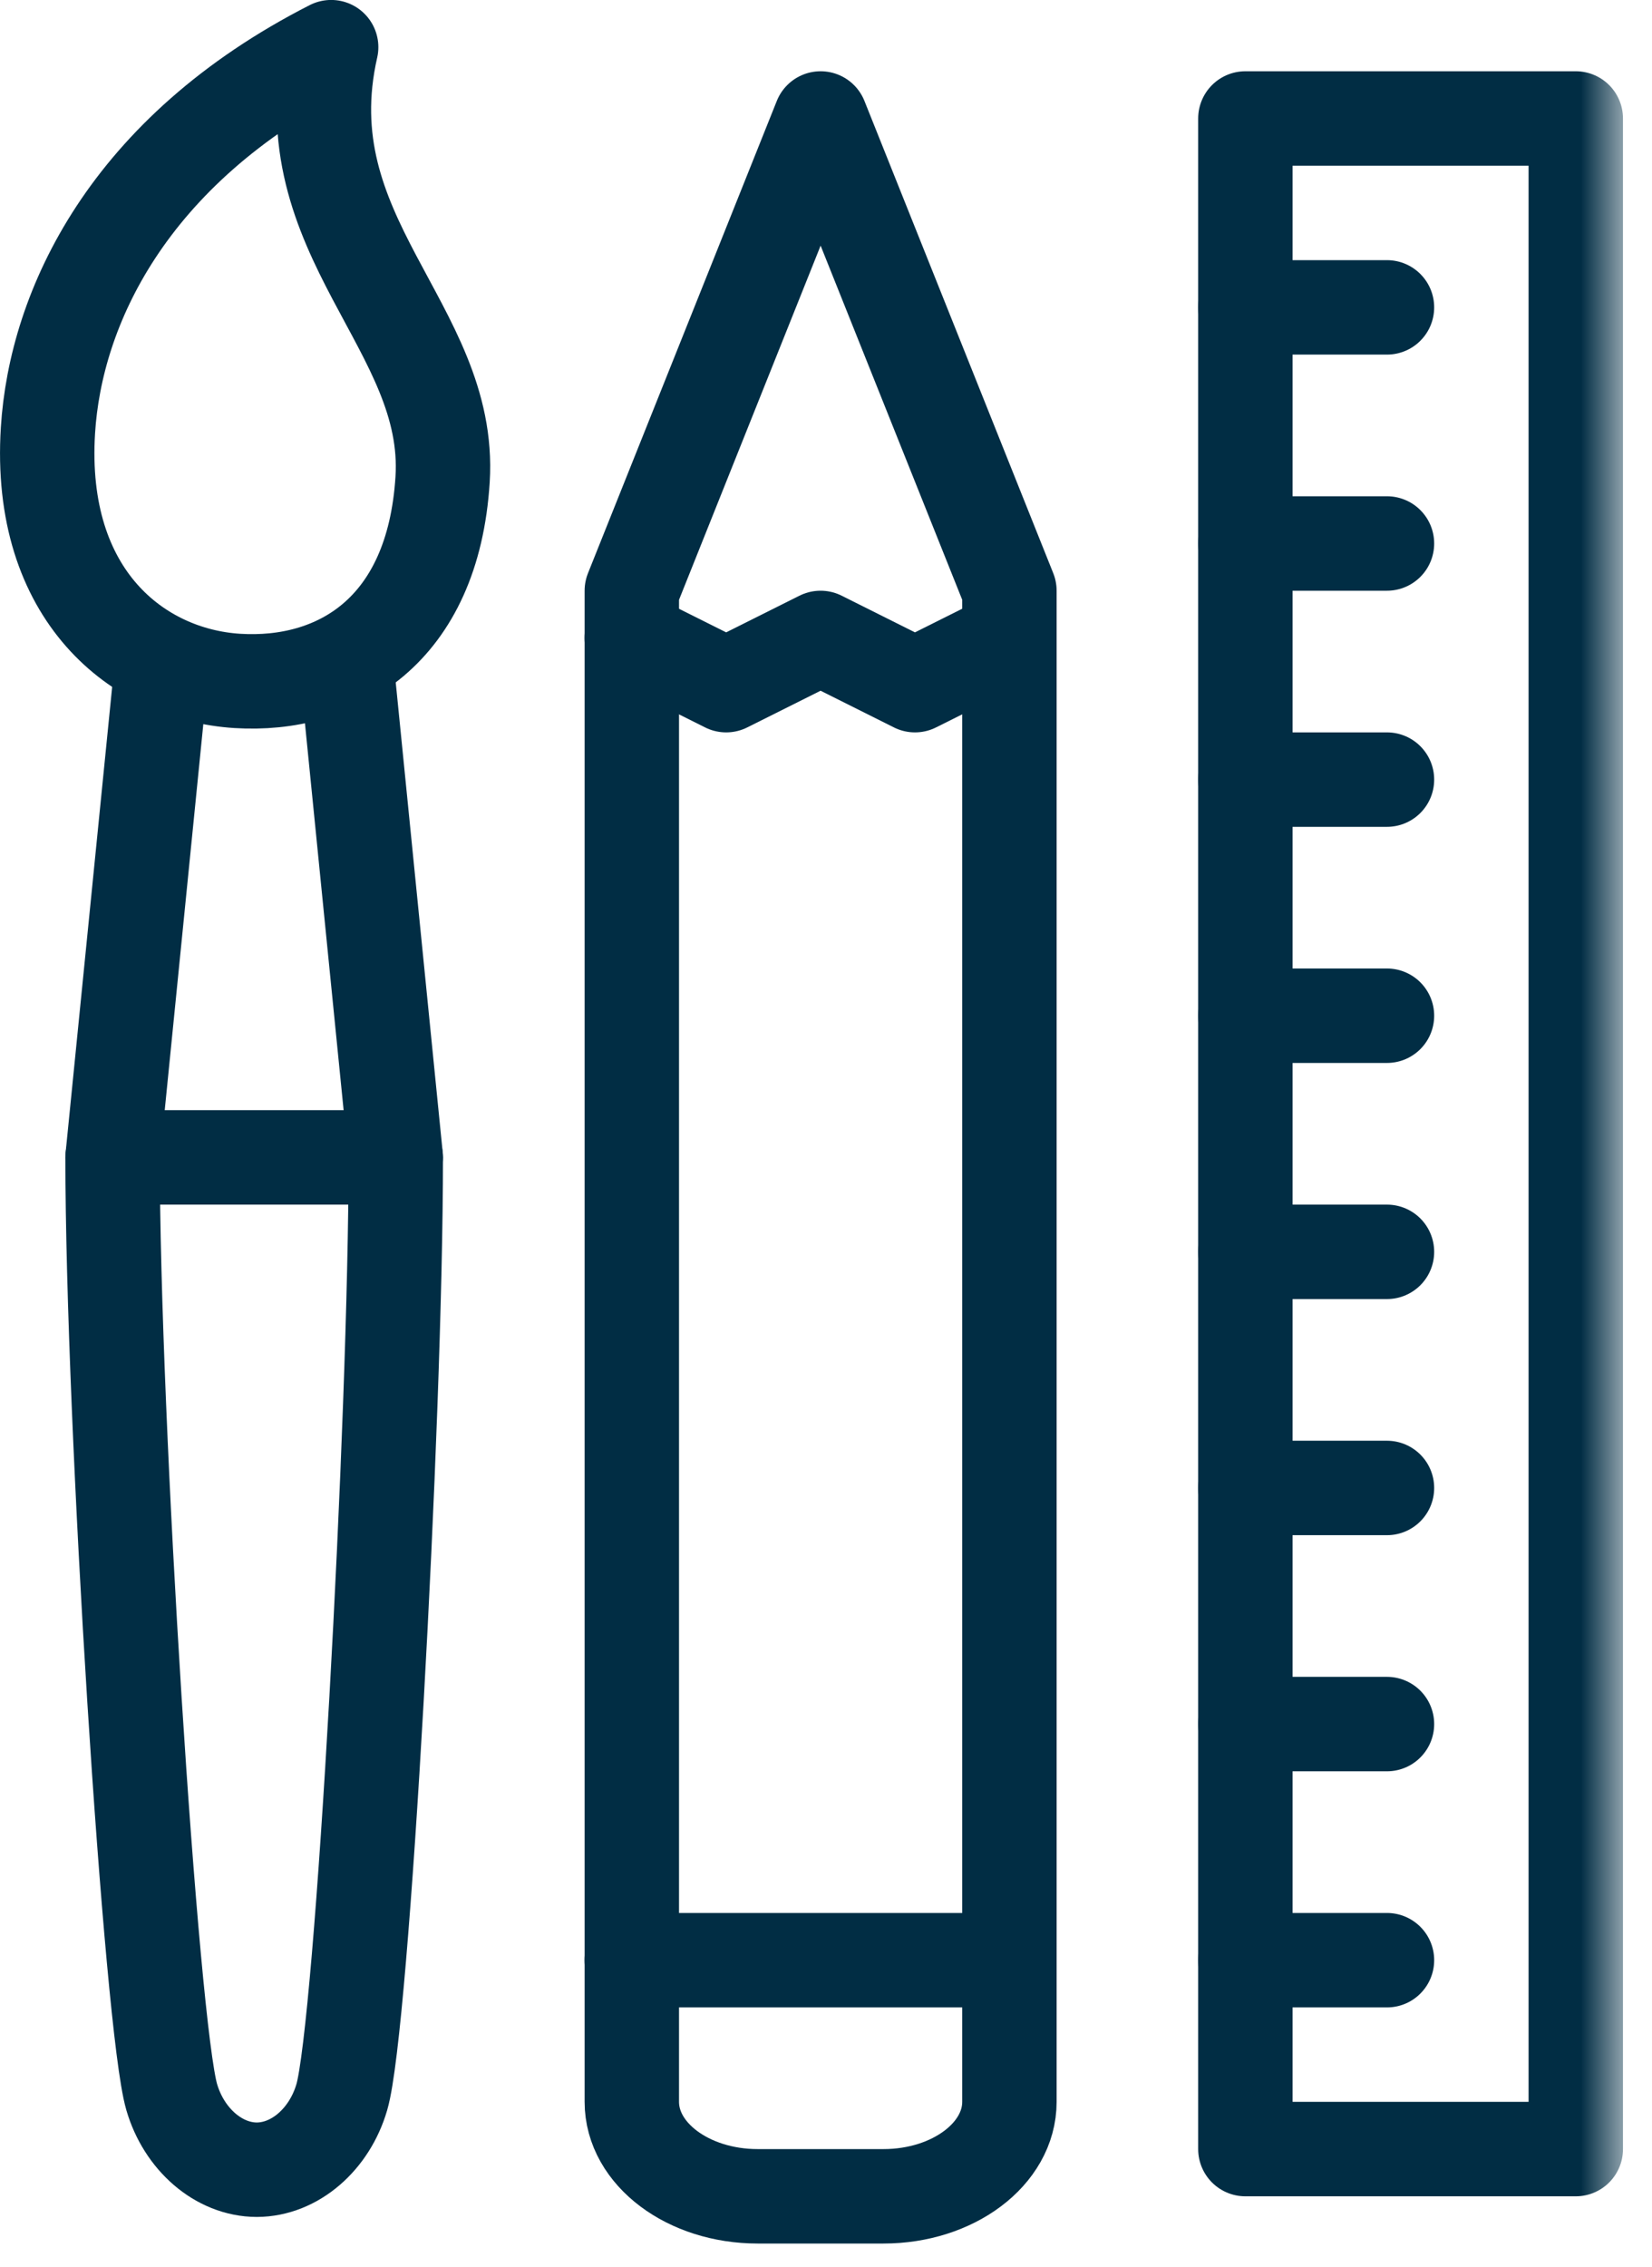
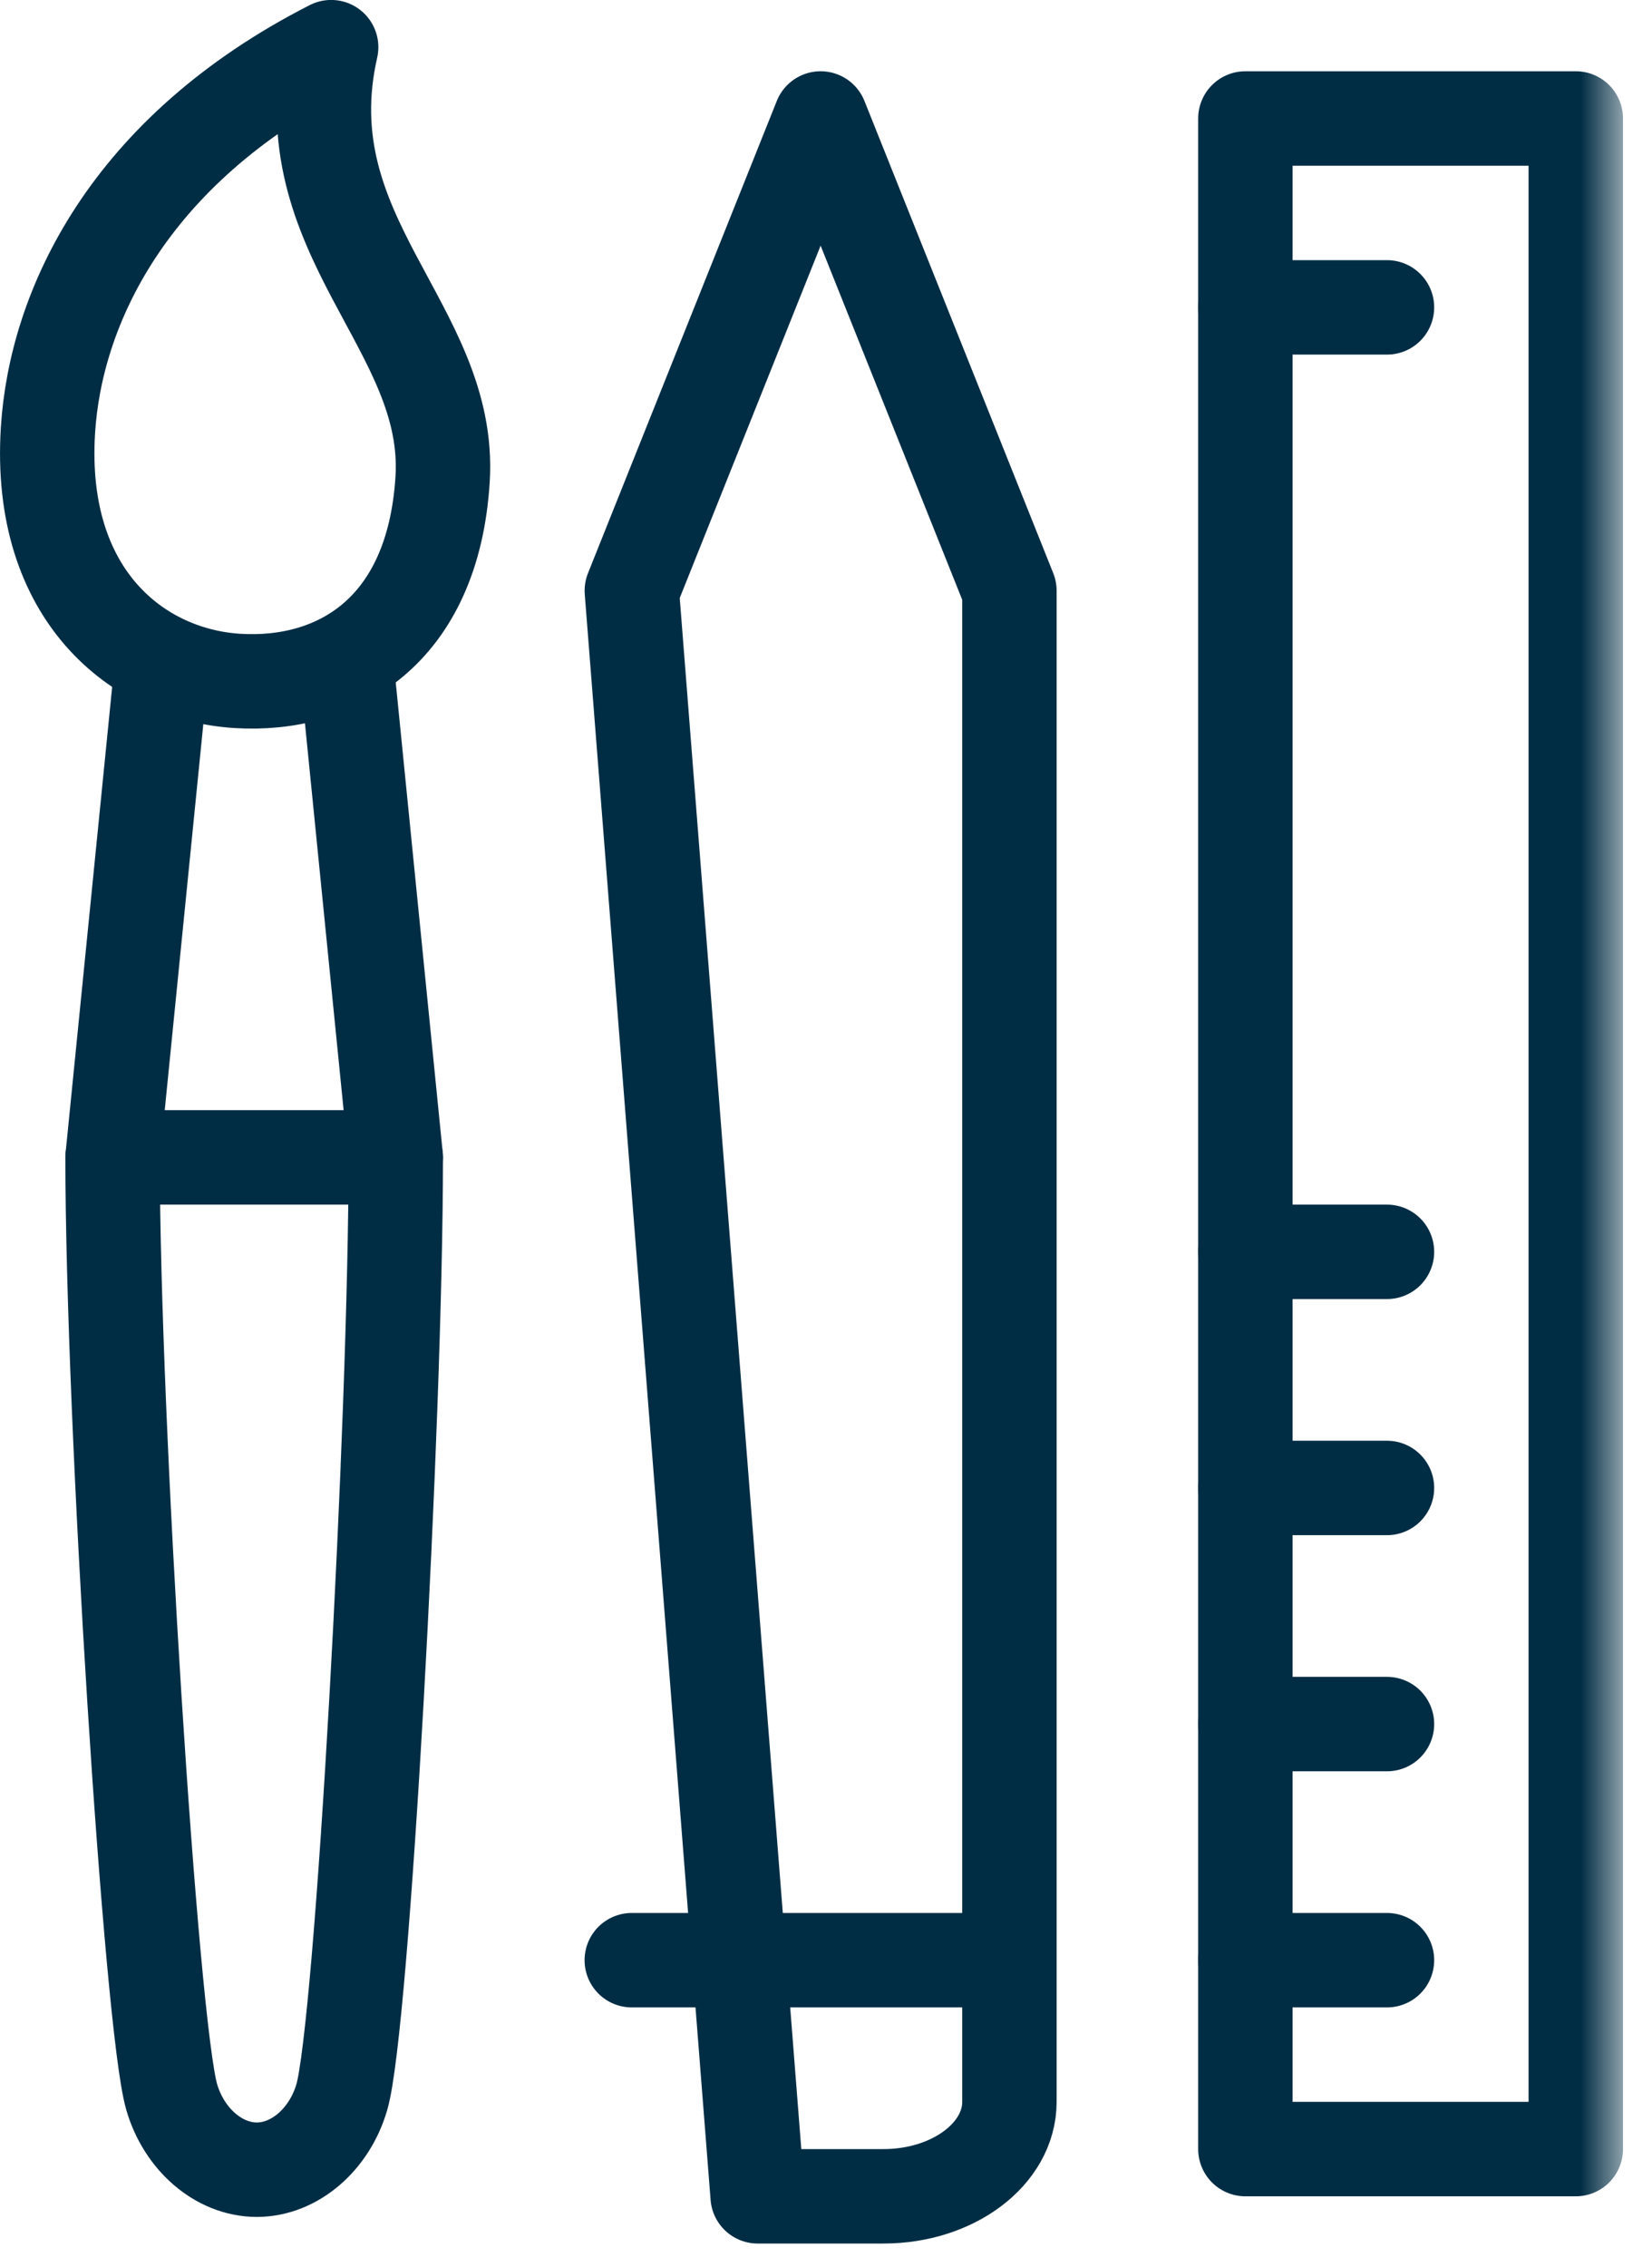
<svg xmlns="http://www.w3.org/2000/svg" xmlns:xlink="http://www.w3.org/1999/xlink" width="35px" height="48px" viewBox="0 0 35 48" version="1.1">
  <title>icon_6</title>
  <defs>
    <polygon id="path-1" points="0 47.509 34.385 47.509 34.385 0 0 0" />
  </defs>
  <g id="Welcome" stroke="none" stroke-width="1" fill="none" fill-rule="evenodd">
    <g id="Homepage-UI" transform="translate(-828, -2370)">
      <g id="icon_6" transform="translate(828, 2370)">
        <path d="M7.016,0.999 C2.697,3.2 1.177,6.533 1.016,9.112 C0.797,12.616 2.931,14.288 5.027,14.419 C7.124,14.55 9.175,13.384 9.377,10.152 C9.579,6.922 6.102,5.013 7.016,0.999 Z" id="Stroke-1" stroke="#012D44" stroke-width="2" stroke-linecap="round" stroke-linejoin="round" />
        <path d="M3.385,14.509 L2.385,24.509 C2.385,30.072 3.202,42.914 3.638,44.408 C3.899,45.302 4.634,45.944 5.44,45.946 C6.247,45.944 6.982,45.302 7.242,44.408 C7.678,42.915 8.385,30.072 8.385,24.509 L7.385,14.509" id="Stroke-3" stroke="#012D44" stroke-width="2" stroke-linecap="round" stroke-linejoin="round" />
        <line x1="2.385" y1="24.509" x2="8.385" y2="24.509" id="Stroke-5" stroke="#012D44" stroke-width="2" stroke-linecap="round" stroke-linejoin="round" />
-         <path d="M18.719,46.509 L16.052,46.509 C14.579,46.509 13.386,45.613 13.386,44.509 L13.386,12.509 L17.386,2.509 L21.386,12.509 L21.386,44.509 C21.386,45.613 20.192,46.509 18.719,46.509 Z" id="Stroke-7" stroke="#012D44" stroke-width="2" stroke-linecap="round" stroke-linejoin="round" />
+         <path d="M18.719,46.509 L16.052,46.509 L13.386,12.509 L17.386,2.509 L21.386,12.509 L21.386,44.509 C21.386,45.613 20.192,46.509 18.719,46.509 Z" id="Stroke-7" stroke="#012D44" stroke-width="2" stroke-linecap="round" stroke-linejoin="round" />
        <line x1="13.385" y1="41.509" x2="21.385" y2="41.509" id="Stroke-9" stroke="#012D44" stroke-width="2" stroke-linecap="round" stroke-linejoin="round" />
-         <polyline id="Stroke-11" stroke="#012D44" stroke-width="2" stroke-linecap="round" stroke-linejoin="round" points="13.385 13.509 15.385 14.509 17.385 13.509 19.385 14.509 21.385 13.509" />
        <mask id="mask-2" fill="white">
          <use xlink:href="#path-1" />
        </mask>
        <g id="Clip-14" />
        <polygon id="Stroke-13" stroke="#012D44" stroke-width="2" stroke-linecap="round" stroke-linejoin="round" mask="url(#mask-2)" points="26.385 45.509 33.385 45.509 33.385 2.509 26.385 2.509" />
        <line x1="26.385" y1="6.509" x2="29.385" y2="6.509" id="Stroke-15" stroke="#012D44" stroke-width="2" stroke-linecap="round" stroke-linejoin="round" mask="url(#mask-2)" />
-         <line x1="26.385" y1="11.509" x2="29.385" y2="11.509" id="Stroke-16" stroke="#012D44" stroke-width="2" stroke-linecap="round" stroke-linejoin="round" mask="url(#mask-2)" />
-         <line x1="26.385" y1="16.509" x2="29.385" y2="16.509" id="Stroke-17" stroke="#012D44" stroke-width="2" stroke-linecap="round" stroke-linejoin="round" mask="url(#mask-2)" />
-         <line x1="26.385" y1="21.509" x2="29.385" y2="21.509" id="Stroke-18" stroke="#012D44" stroke-width="2" stroke-linecap="round" stroke-linejoin="round" mask="url(#mask-2)" />
        <line x1="26.385" y1="26.509" x2="29.385" y2="26.509" id="Stroke-19" stroke="#012D44" stroke-width="2" stroke-linecap="round" stroke-linejoin="round" mask="url(#mask-2)" />
        <line x1="26.385" y1="31.509" x2="29.385" y2="31.509" id="Stroke-20" stroke="#012D44" stroke-width="2" stroke-linecap="round" stroke-linejoin="round" mask="url(#mask-2)" />
        <line x1="26.385" y1="36.509" x2="29.385" y2="36.509" id="Stroke-21" stroke="#012D44" stroke-width="2" stroke-linecap="round" stroke-linejoin="round" mask="url(#mask-2)" />
        <line x1="26.385" y1="41.509" x2="29.385" y2="41.509" id="Stroke-22" stroke="#012D44" stroke-width="2" stroke-linecap="round" stroke-linejoin="round" mask="url(#mask-2)" />
      </g>
    </g>
  </g>
</svg>